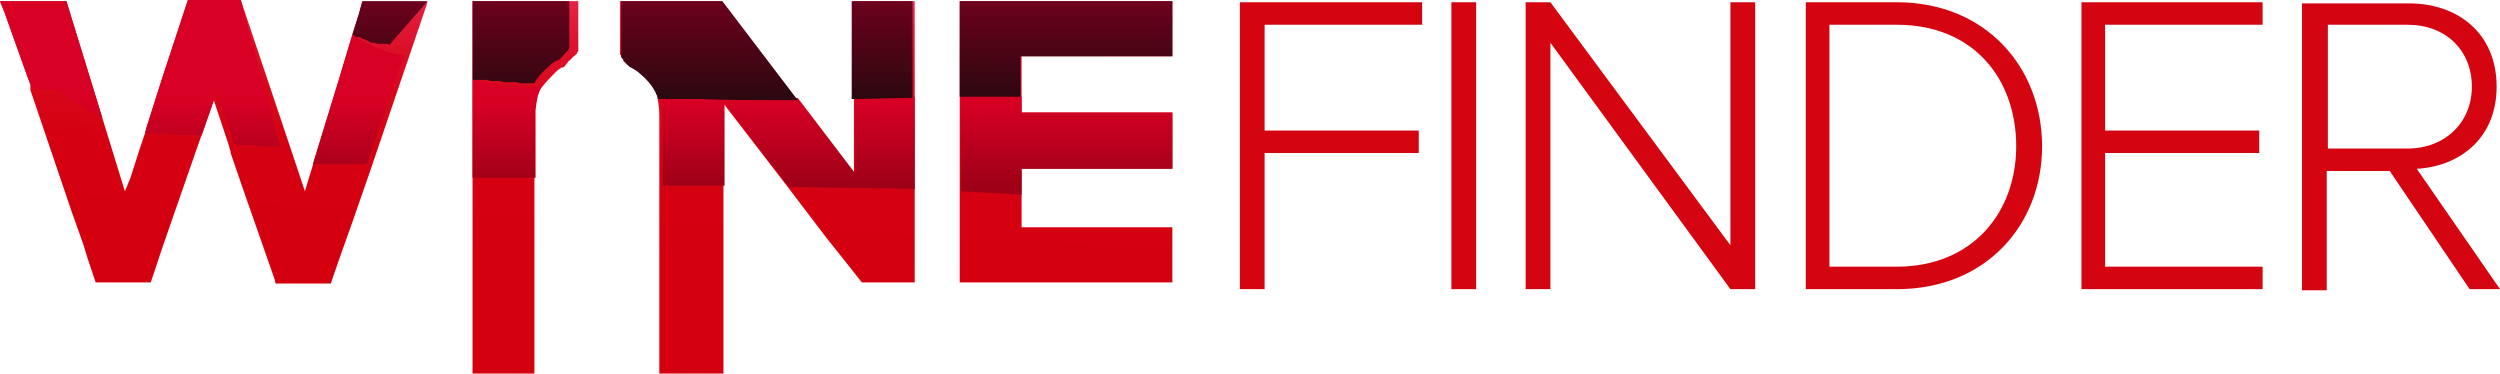
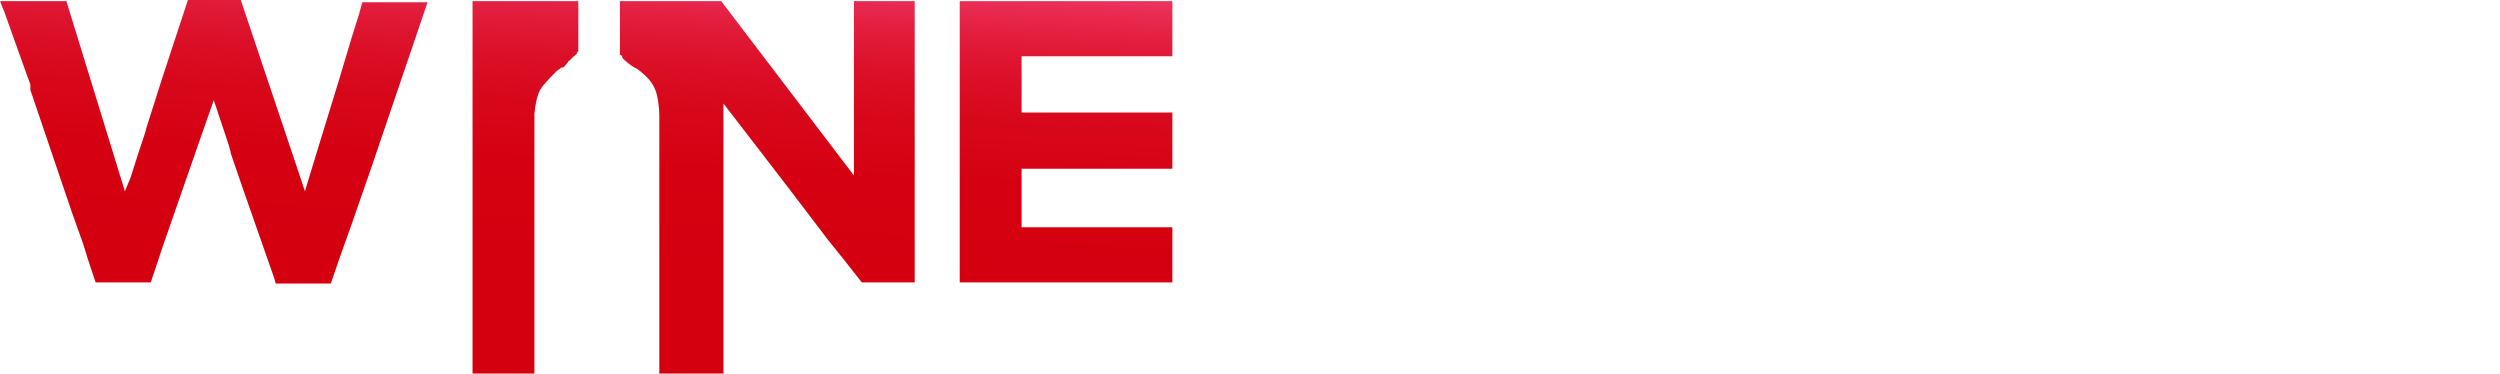
<svg xmlns="http://www.w3.org/2000/svg" xmlns:xlink="http://www.w3.org/1999/xlink" version="1.1" id="Layer_1" x="0px" y="0px" viewBox="0 0 222.2 33.2" style="enable-background:new 0 0 222.2 33.2;" xml:space="preserve">
  <style type="text/css">
	.st0{clip-path:url(#SVGID_2_);fill:url(#SVGID_3_);}
	.st1{clip-path:url(#SVGID_5_);fill:url(#SVGID_6_);}
	.st2{clip-path:url(#SVGID_8_);fill:url(#SVGID_9_);}
	.st3{fill:#D40411;}
</style>
  <g>
    <g>
      <g>
        <g>
          <defs>
            <path id="SVGID_1_" d="M13.4,25.1l1.1-3.3l3.1-8.9l1.4-4l0.2,0.6l0,0l1.1,3.3l0,0l0,0l0.2,0.7v0.1l1.1,3.2l0,0l1.4,4l0,0l1.4,4       l0.1,0.4h4.9l0.9-2.6l0.5-1.4l0.5-1.4l0,0l0,0l1.6-4.6l3.3-9.7L38,0.2h-5.8l-0.3,1.1l-0.6,1.9l-1.2,4l-2.3,7.5L27.1,17       l-0.9-2.7L21.4,0h-4.7l-2.3,7l-0.7,2.2l0,0l0,0L13,11.4l0,0l0,0l-0.1,0.4l-0.6,1.8l0,0l0,0l-0.7,2.2l0,0L11.1,17l-2-6.5       L5.9,0.1H0l0.4,1l0,0l0.5,1.4l0,0l0.5,1.4l0,0l0.5,1.4l0.5,1.4l0.3,0.8V8l3.7,10.9l0,0l0,0l0.5,1.4l0.5,1.4l0,0L7.8,23l0.7,2.1       H13.4z M104.2,25.1v-4.9H90.8v-2.9V15h13.5v-5H90.8V8.5V5h13.5V0.1h-19v8.5V17v8.1H104.2z M58.9,33.2h5.4V16.5V9.2l5.7,7.4       l3.5,4.6l0.4,0.5l0.4,0.5l0.4,0.5l0,0l0,0l0.4,0.5l0,0l1.5,1.9h4.7v-8.2V8.7V0.1h-5.4v8.7v6.8l-5.1-6.7l-6.7-8.8h-9v3.8       c0,0,0,0,0,0.1l0,0v0.1v0.1l0,0v0.1c0,0.1,0,0.1,0,0.2l0,0l0,0c0,0,0,0,0,0.1l0,0l0,0l0,0l0,0l0,0c0,0,0,0,0,0.1l0,0l0,0v0.1       l0,0l0,0l0,0l0,0l0,0l0,0l0,0l0,0l0,0l0,0l0,0c0,0,0,0.1,0.1,0.1l0,0l0,0L55.3,5l0,0l0,0l0,0l0,0l0,0c0,0,0,0,0,0.1l0,0l0,0       l0,0l0,0l0,0c0.1,0.2,0.3,0.3,0.4,0.4l0,0l0,0l0.1,0.1l0,0l0,0c0.3,0.2,0.5,0.4,0.8,0.5c1.1,0.8,1.6,1.5,1.8,2.4       c0.1,0.5,0.2,1.1,0.2,1.8v5.9v17C58.6,33.2,58.9,33.2,58.9,33.2z M51.4,4L51.4,4L51.4,4v0.2l0,0v0.1c0,0.1,0,0.1,0,0.2l0,0l0,0       l0,0l0,0l0,0l0,0l0,0l0,0c0,0.1-0.1,0.1-0.1,0.2l0,0l0,0l0,0l0,0l0,0l0,0l0,0l0,0l0,0l0,0l0,0c0,0,0,0.1-0.1,0.1l0,0       c0,0,0,0.1-0.1,0.1l0,0l0,0c0,0,0,0.1-0.1,0.1l0,0l0,0l0,0l0,0l0,0l-0.1,0.1l0,0l0,0l0,0l0,0l0,0l0,0l0,0l0,0l0,0l0,0l0,0l0,0       l0,0l0,0l0,0l0,0l0,0l0,0l0,0l0,0c-0.1,0.1-0.1,0.1-0.2,0.2l0,0l0,0l-0.1,0.1l0,0l0,0c0,0-0.1,0-0.1,0.1l0,0l0,0       C50.1,6,50.1,6,50,6l0,0l0,0c0,0,0,0-0.1,0l0,0l0,0c-0.1,0.1-0.3,0.2-0.4,0.3C48.8,7,48.3,7.5,48,8c-0.3,0.6-0.4,1.2-0.5,2.1v6       v17.1H42V15.8V7.1v-7c3.1,0,6.2,0,9.4,0V4C51.4,3.9,51.4,4,51.4,4z" />
          </defs>
          <clipPath id="SVGID_2_">
            <use xlink:href="#SVGID_1_" style="overflow:visible;" />
          </clipPath>
          <linearGradient id="SVGID_3_" gradientUnits="userSpaceOnUse" x1="51.708" y1="-345.961" x2="53.078" y2="-318.101" gradientTransform="matrix(1 0 0 -1 0 -321.389)">
            <stop offset="0" style="stop-color:#D40010" />
            <stop offset="0.362" style="stop-color:#D50112" />
            <stop offset="0.546" style="stop-color:#D7071A" />
            <stop offset="0.69" style="stop-color:#DB0F27" />
            <stop offset="0.813" style="stop-color:#E11B3A" />
            <stop offset="0.922" style="stop-color:#E92B52" />
            <stop offset="1" style="stop-color:#F03A69" />
          </linearGradient>
          <rect class="st0" width="104.2" height="33.2" />
        </g>
      </g>
    </g>
  </g>
  <g>
    <g>
      <g>
        <g>
          <defs>
-             <path id="SVGID_4_" d="M31.3,3.1l-1.2,4l-2.3,7.5H28l0,0l0,0c0.1,0,0.1,0,0.2,0l0,0l0,0h0.2l0,0l0,0c0.1,0,0.1,0,0.2,0l0,0l0,0       h0.2l0,0l0,0H29l0,0l0,0h0.2l0,0l0,0h0.2l0,0l0,0h0.2l0,0l0,0c0.1,0,0.1,0,0.2,0l0,0l0,0H30l0,0l0,0c0.1,0,0.3,0,0.4,0l0,0l0,0       c0.1,0,0.1,0,0.2,0l0,0l0,0h0.2l0,0l0,0H31l0,0l0,0c0.1,0,0.1,0,0.2,0l0,0l0,0h0.2l0,0l0,0h0.2l0,0l0,0c0.1,0,0.1,0,0.2,0l0,0       l0,0c0.1,0,0.1,0,0.2,0l0,0l0,0c0.1,0,0.1,0,0.2,0l0,0l0,0c0.1,0,0.3,0,0.4,0l3.3-9.7C34.4,4.8,32.8,4,31.3,3.1 M42,7.1v8.7       h0.1l0,0l0,0c0.1,0,0.3,0,0.4,0h0.1l0,0c0.1,0,0.2,0,0.4,0h0.1l0,0c0.1,0,0.2,0,0.3,0h0.2l0,0h0.3H44l0,0h0.3h0.2l0,0h0.3H45       l0,0c0.1,0,0.2,0,0.3,0h0.2l0,0c0.1,0,0.2,0,0.3,0H46l0,0c0.1,0,0.2,0,0.3,0h0.1l0,0c0.1,0,0.3,0,0.4,0h0.1l0,0       c0.2,0,0.3,0,0.5,0l0,0l0,0h0.2v-6c0.1-0.9,0.2-1.5,0.5-2.1C45.9,7.8,43.9,7.5,42,7.1z M58.9,10.6v5.9c0.2,0,0.4,0,0.5,0h0.1       l0,0c0.3,0,0.7,0,1,0h0.1l0,0c0.3,0,0.7,0,1,0h0.1l0,0c0.4,0,0.7,0,1.1,0H63l0,0c0.4,0,0.8,0,1.2,0l0,0l0,0h0.2V9.2l5.7,7.4       c3.8,0.1,7.6,0.1,11.2,0.2V8.6c-0.2,0-0.4,0-0.6,0l0,0l0,0c-0.4,0-0.8,0-1.3,0l0,0h-0.1c-0.4,0-0.8,0-1.2,0l0,0l0,0h-1.2l0,0       l0,0c-0.3,0-0.6,0-0.9,0v6.8l-5.1-6.7c-4.1,0.1-8.1,0.1-12-0.1C58.8,9.3,58.8,9.8,58.9,10.6z M9.1,10.5L5.9,0.1H0l0.4,1l0,0       l0.5,1.4l0,0l0.5,1.4l0,0l0.5,1.4l0.5,1.4l0.3,0.8l0.1,0.1l0,0l0,0c0,0,0,0,0.1,0l0,0l0,0l0,0l0,0l0,0l0,0l0,0l0,0l0,0l0,0l0,0       l0,0l0,0l0,0l0,0l0,0l0,0l0,0l0,0l0,0l0,0l0,0l0,0l0,0l0,0l0,0l0,0l0,0l0,0l0,0l0,0l0,0l0,0l0,0l0,0l0,0l0,0l0,0l0,0l0,0l0,0       l0,0l0,0l0,0l0,0l0,0l0,0l0,0l0,0l0,0l0,0l0,0l0,0l0,0l0,0l0,0l0,0l0,0l0,0l0,0l0,0l0,0l0,0l0,0l0,0l0,0l0,0l0,0l0,0l0,0l0,0       l0,0c0,0,0.1,0,0.1,0.1l0,0l0,0l0,0l0,0l0,0c0.1,0,0.1,0.1,0.2,0.1l0,0l0,0l0,0l0,0l0,0l0,0l0,0l0,0l0,0l0,0l0,0l0,0l0,0l0,0       l0,0l0,0l0,0l0,0l0,0l0,0l0,0l0,0l0,0l0,0l0,0l0,0l0,0l0,0l0,0l0,0l0,0l0,0l0,0l0,0l0,0l0,0l0,0l0,0l0,0l0,0l0,0l0,0l0,0l0,0       l0,0l0,0l0,0l0,0l0,0l0,0l0,0l0,0l0,0l0,0l0,0l0,0l0,0l0,0l0,0l0,0l0,0l0,0l0,0l0,0l0,0l0,0l0,0l0,0l0,0l0,0l0,0l0,0l0,0l0,0       l0,0l0,0l0,0l0,0l0,0l0,0l0,0l0,0l0,0l0,0l0,0l0,0l0,0l0,0l0,0l0,0l0,0l0,0l0,0l0,0l0,0l0,0l0,0l0,0c0.1,0,0.2,0.1,0.2,0.1l0,0       l0,0l0,0l0,0l0,0h0.1l0,0l0,0l0,0l0,0l0,0l0,0l0,0l0,0l0,0l0,0l0,0h0.1l0,0l0,0l0,0l0,0l0,0l0,0l0,0l0,0l0,0l0,0l0,0l0,0l0,0       l0,0l0,0l0,0l0,0l0,0l0,0l0,0l0,0l0,0l0,0l0,0l0,0l0,0l0,0l0,0l0,0l0,0l0,0l0,0l0,0l0,0l0,0l0,0l0,0l0,0h0.1l0,0l0,0l0,0l0,0       l0,0h0.1l0,0l0,0l0,0l0,0l0,0C3.9,7.9,4,8,4.1,8l0,0l0,0h0.1l0,0l0,0h0.1l0,0l0,0l0,0l0,0l0,0l0,0l0,0l0,0h0.1l0,0l0,0l0,0l0,0       l0,0h0.1l0,0l0,0l0,0l0,0l0,0l0,0l0,0l0,0l0,0l0,0l0,0l0,0l0,0l0,0h0.1l0,0l0,0l0,0l0,0l0,0l0,0l0,0l0,0h0.1l0,0l0,0l0,0l0,0       l0,0l0,0l0,0l0,0h0.1l0,0l0,0h0.1l0,0l0,0H5l0,0l0,0h0.1l0,0l0,0C9,10.5,9.1,10.5,9.1,10.5z M21.4,0h-4.7l-2.3,7l-0.7,2.2l0,0       l0,0L13,11.4l0,0l0,0l-0.1,0.4c0.1,0,0.1,0,0.2,0.1l0,0l0,0h0.1l0,0l0,0c0.1,0,0.1,0,0.2,0l0,0l0,0h0.1l0,0l0,0h0.1l0,0l0,0       h0.1l0,0l0,0h0.1l0,0l0,0h0.1l0,0l0,0H14l0,0l0,0h0.1l0,0l0,0h0.1l0,0l0,0h0.1l0,0l0,0h0.1l0,0l0,0h0.1l0,0l0,0h0.1l0,0l0,0       h0.1l0,0l0,0h0.1l0,0l0,0h0.1l0,0l0,0H15l0,0l0,0h0.1l0,0l0,0h0.1l0,0l0,0c0.2,0,0.3,0.1,0.5,0.1l0,0l0,0h0.1l0,0l0,0h0.1l0,0       l0,0H16l0,0l0,0h0.1l0,0l0,0h0.1l0,0l0,0h0.1l0,0l0,0h0.1l0,0l0,0h0.1l0,0l0,0h0.1l0,0l0,0h0.1l0,0l0,0h0.1l0,0l0,0h0.1l0,0       l0,0H17l0,0l0,0h0.1l0,0l0,0h0.1l0,0l0,0h0.1l0,0l0,0h0.1l0,0l0,0h0.1l0,0l0,0h0.1l0,0l0,0h0.1l0,0l0,0c0.1,0,0.2,0,0.2,0.1       l1.4-4l0.2,0.6l0,0l1.1,3.3l0,0l0,0l0.2,0.7v0.1c0.1,0,0.2,0,0.3,0.1l0,0l0,0h0.1l0,0l0,0h0.1l0,0l0,0h0.1l0,0l0,0h0.1l0,0l0,0       h0.1l0,0l0,0h0.1l0,0l0,0h0.1l0,0l0,0h0.1l0,0l0,0H22l0,0l0,0h0.1l0,0l0,0h0.1l0,0l0,0h0.1l0,0l0,0h0.1l0,0l0,0h0.1l0,0l0,0       h0.1l0,0l0,0c0.2,0,0.4,0.1,0.6,0.1l0,0l0,0h0.1l0,0l0,0h0.1l0,0l0,0h0.1l0,0l0,0h0.1l0,0l0,0h0.1l0,0l0,0h0.1l0,0l0,0h0.1l0,0       l0,0H24l0,0l0,0h0.1l0,0l0,0h0.1l0,0l0,0h0.1l0,0l0,0h0.1l0,0l0,0h0.1l0,0l0,0h0.1l0,0l0,0c0.1,0,0.2,0,0.3,0L21.4,0z        M85.8,8.6H86l0,0c1.6,0,3.2,0,4.8,0V10h13.5v5H90.8v2.3c-1.7-0.1-3.6-0.2-5.4-0.3V8.6C85.5,8.6,85.6,8.6,85.8,8.6z" />
-           </defs>
+             </defs>
          <clipPath id="SVGID_5_">
            <use xlink:href="#SVGID_4_" style="overflow:visible;" />
          </clipPath>
          <linearGradient id="SVGID_6_" gradientUnits="userSpaceOnUse" x1="52.1" y1="-330.277" x2="52.1" y2="-337.937" gradientTransform="matrix(1 0 0 -1 0 -321.389)">
            <stop offset="0" style="stop-color:#D80024" />
            <stop offset="1" style="stop-color:#9E0017" />
          </linearGradient>
          <rect class="st1" width="104.2" height="17.3" />
        </g>
      </g>
    </g>
  </g>
  <g>
    <g>
      <g>
        <g>
          <defs>
-             <path id="SVGID_7_" d="M38,0.1h-5.8l-0.3,1.1l-0.6,1.9h0.1l0,0l0,0c0,0,0.1,0,0.1,0.1l0,0l0,0c0,0,0.1,0,0.1,0.1l0,0l0,0l0,0       l0,0l0,0h0.1l0,0l0,0l0,0l0,0l0,0c0,0,0,0,0.1,0l0,0l0,0l0,0l0,0l0,0c0,0,0,0,0.1,0l0,0l0,0l0,0l0,0l0,0l0,0l0,0l0,0       c0,0,0,0,0.1,0l0,0l0,0l0,0l0,0l0,0c0,0,0.1,0,0.1,0.1l0,0l0,0c0.1,0,0.2,0.1,0.3,0.1l0,0l0,0l0,0l0,0l0,0l0,0l0,0l0,0       c0.1,0,0.1,0.1,0.2,0.1l0,0l0,0l0,0l0,0l0,0l0,0l0,0l0,0l0,0l0,0l0,0l0,0l0,0l0,0l0,0l0,0l0,0l0,0l0,0l0,0l0,0l0,0l0,0l0,0l0,0       l0,0l0,0l0,0l0,0l0,0l0,0l0,0l0,0l0,0l0,0l0,0l0,0l0,0l0,0l0,0l0,0c0.1,0,0.2,0.1,0.2,0.1l0,0l0,0c0.1,0,0.1,0.1,0.2,0.1l0,0       l0,0l0,0l0,0l0,0l0,0l0,0l0,0l0,0l0,0l0,0h0.1l0,0l0,0l0,0l0,0l0,0l0,0l0,0l0,0l0,0l0,0l0,0h0.1l0,0l0,0l0,0l0,0l0,0l0,0l0,0       l0,0h0.1l0,0l0,0l0,0l0,0l0,0c0.1,0,0.2,0.1,0.3,0.1l0,0l0,0h0.1l0,0l0,0h0.1l0,0l0,0h0.1l0,0l0,0H34l0,0l0,0l0,0l0,0l0,0l0,0       l0,0l0,0h0.1l0,0l0,0l0,0l0,0l0,0h0.1l0,0l0,0l0,0l0,0l0,0h0.1l0,0l0,0h0.1l0,0l0,0c0.1,0,0.1,0,0.2,0.1L38,0.1z M51.4,0.1H42       v7c0.1,0,0.1,0,0.2,0l0,0l0,0h0.1l0,0l0,0h0.1l0,0l0,0h0.1l0,0l0,0h0.1l0,0l0,0h0.1l0,0l0,0h0.1l0,0l0,0h0.1l0,0l0,0H43l0,0       l0,0h0.1l0,0l0,0h0.1l0,0l0,0c0.2,0,0.3,0.1,0.5,0.1l0,0l0,0h0.1l0,0l0,0h0.1l0,0l0,0H44l0,0l0,0h0.1l0,0l0,0h0.1l0,0l0,0h0.1       l0,0l0,0c0.1,0,0.3,0,0.4,0.1l0,0l0,0c0.1,0,0.2,0,0.3,0l0,0l0,0h0.1l0,0l0,0h0.1l0,0l0,0h0.1l0,0l0,0h0.1l0,0l0,0h0.1l0,0l0,0       c0.1,0,0.1,0,0.2,0l0,0l0,0c0.2,0,0.3,0,0.5,0.1l0,0l0,0c0.1,0,0.1,0,0.2,0l0,0l0,0c0.1,0,0.1,0,0.2,0l0,0l0,0       c0.1,0,0.1,0,0.2,0l0,0l0,0c0.1,0,0.1,0,0.2,0l0,0l0,0c0.1,0,0.1,0,0.2,0l0,0l0,0c0.1,0,0.2,0,0.3,0c0.3-0.6,0.8-1.1,1.5-1.7       c0.1-0.1,0.3-0.2,0.4-0.3l0,0l0,0c0,0,0,0,0.1,0l0,0l0,0c0.1,0,0.1-0.1,0.2-0.1l0,0l0,0c0,0,0.1,0,0.1-0.1l0,0l0,0l0.1-0.1l0,0       l0,0C50,5,50,5,50.1,4.9l0,0l0,0l0,0l0,0l0,0l0,0l0,0l0,0l0,0l0,0l0,0l0,0l0,0l0,0l0,0l0,0l0,0l0,0l0,0l0,0l0.1-0.1l0,0l0,0       l0,0l0,0l0,0c0,0,0-0.1,0.1-0.1l0,0l0,0c0,0,0-0.1,0.1-0.1l0,0c0,0,0-0.1,0.1-0.1l0,0l0,0l0,0l0,0l0,0l0,0l0,0l0,0l0,0l0,0l0,0       c0-0.1,0.1-0.1,0.1-0.2l0,0l0,0l0,0l0,0l0,0l0,0l0,0l0,0c0-0.1,0-0.1,0-0.2V4l0,0V3.9V4l0,0V3.9V0.1H51.4z M81.1,0.1h-5.4v8.7       c1.8,0,3.6-0.1,5.4-0.1V0.1z M62.3,8.8L62.3,8.8H62c-0.4,0-0.8,0-1.3,0l0,0h-0.2c-0.3,0-0.6,0-0.9,0l0,0h-0.2       c-0.3,0-0.6,0-0.9,0c-0.3-0.9-0.8-1.6-1.8-2.4c-0.2-0.2-0.5-0.3-0.8-0.5l0,0l0,0l-0.1-0.1l0,0l0,0c-0.1-0.1-0.3-0.3-0.4-0.4       l0,0l0,0l0,0l0,0l0,0c0,0,0,0,0-0.1l0,0l0,0l0,0l0,0l0,0l-0.1-0.1l0,0l0,0c0,0,0-0.1-0.1-0.1l0,0l0,0l0,0l0,0l0,0l0,0l0,0l0,0       l0,0l0,0l0,0V5l0,0l0,0c0,0,0,0,0-0.1l0,0l0,0l0,0l0,0l0,0c0,0,0,0,0-0.1l0,0l0,0c0-0.1,0-0.1,0-0.2V4.5l0,0V4.4V4l0,0       c0,0,0,0,0-0.1V0.1h9l6.7,8.8c-0.5,0-1,0-1.5,0h-0.2l0,0C66.7,8.9,64.5,8.9,62.3,8.8z M104.2,5V0.1H85.3v8.5c1.8,0,3.7,0,5.4,0       V5H104.2z" />
-           </defs>
+             </defs>
          <clipPath id="SVGID_8_">
            <use xlink:href="#SVGID_7_" style="overflow:visible;" />
          </clipPath>
          <linearGradient id="SVGID_9_" gradientUnits="userSpaceOnUse" x1="67.75" y1="-320.877" x2="67.75" y2="-329.957" gradientTransform="matrix(1 0 0 -1 0 -321.389)">
            <stop offset="0" style="stop-color:#71001D" />
            <stop offset="1" style="stop-color:#2D080F" />
          </linearGradient>
-           <rect x="31.3" y="0.1" class="st2" width="72.9" height="8.8" />
        </g>
      </g>
    </g>
  </g>
-   <path class="st3" d="M214,13.2h-7.1v-11h7.1c3.4,0,5.7,2.3,5.7,5.5S217.3,13.2,214,13.2 M222.2,25.7L214.8,15  c3.8-0.2,7.1-2.7,7.1-7.3c0-4.7-3.4-7.4-7.8-7.4h-9.5v25.5h2.2V15.2h5.6l7.1,10.5H222.2z M201.1,25.7v-2h-14V13.6h13.7v-2h-13.7V2.2  h14v-2H185v25.5H201.1z M168.6,23.7h-6V2.2h6c6.8,0,10.6,4.8,10.6,10.8C179.2,18.9,175.3,23.7,168.6,23.7z M168.6,25.7  c7.9,0,12.9-5.7,12.9-12.7s-5-12.8-12.9-12.8h-8.1v25.5H168.6z M156,25.7V0.2h-2.2v21.6l-16-21.6h-2.2v25.5h2.2V3.8l16,21.9H156z   M131.2,25.7V0.2H129v25.5H131.2z M112.4,25.7V13.6h13.7v-2h-13.7V2.2h14v-2h-16.2v25.5H112.4z" />
</svg>